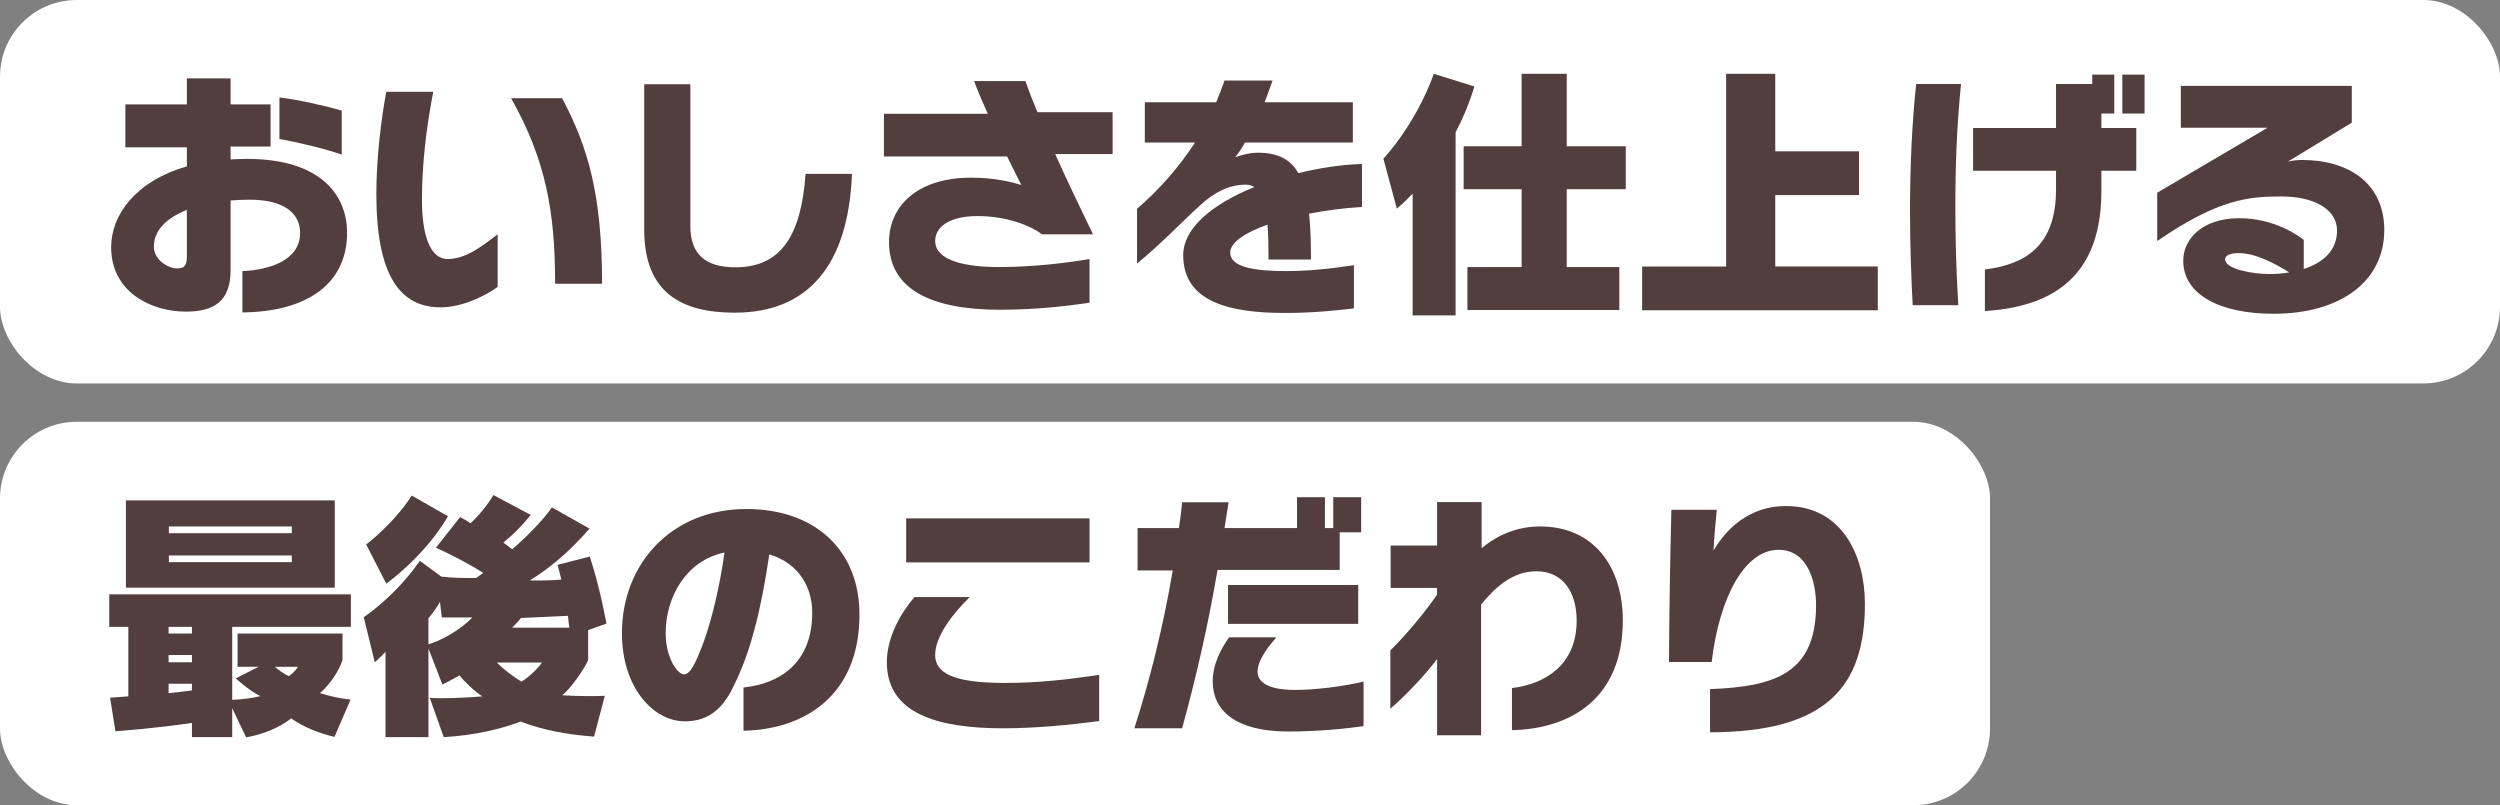
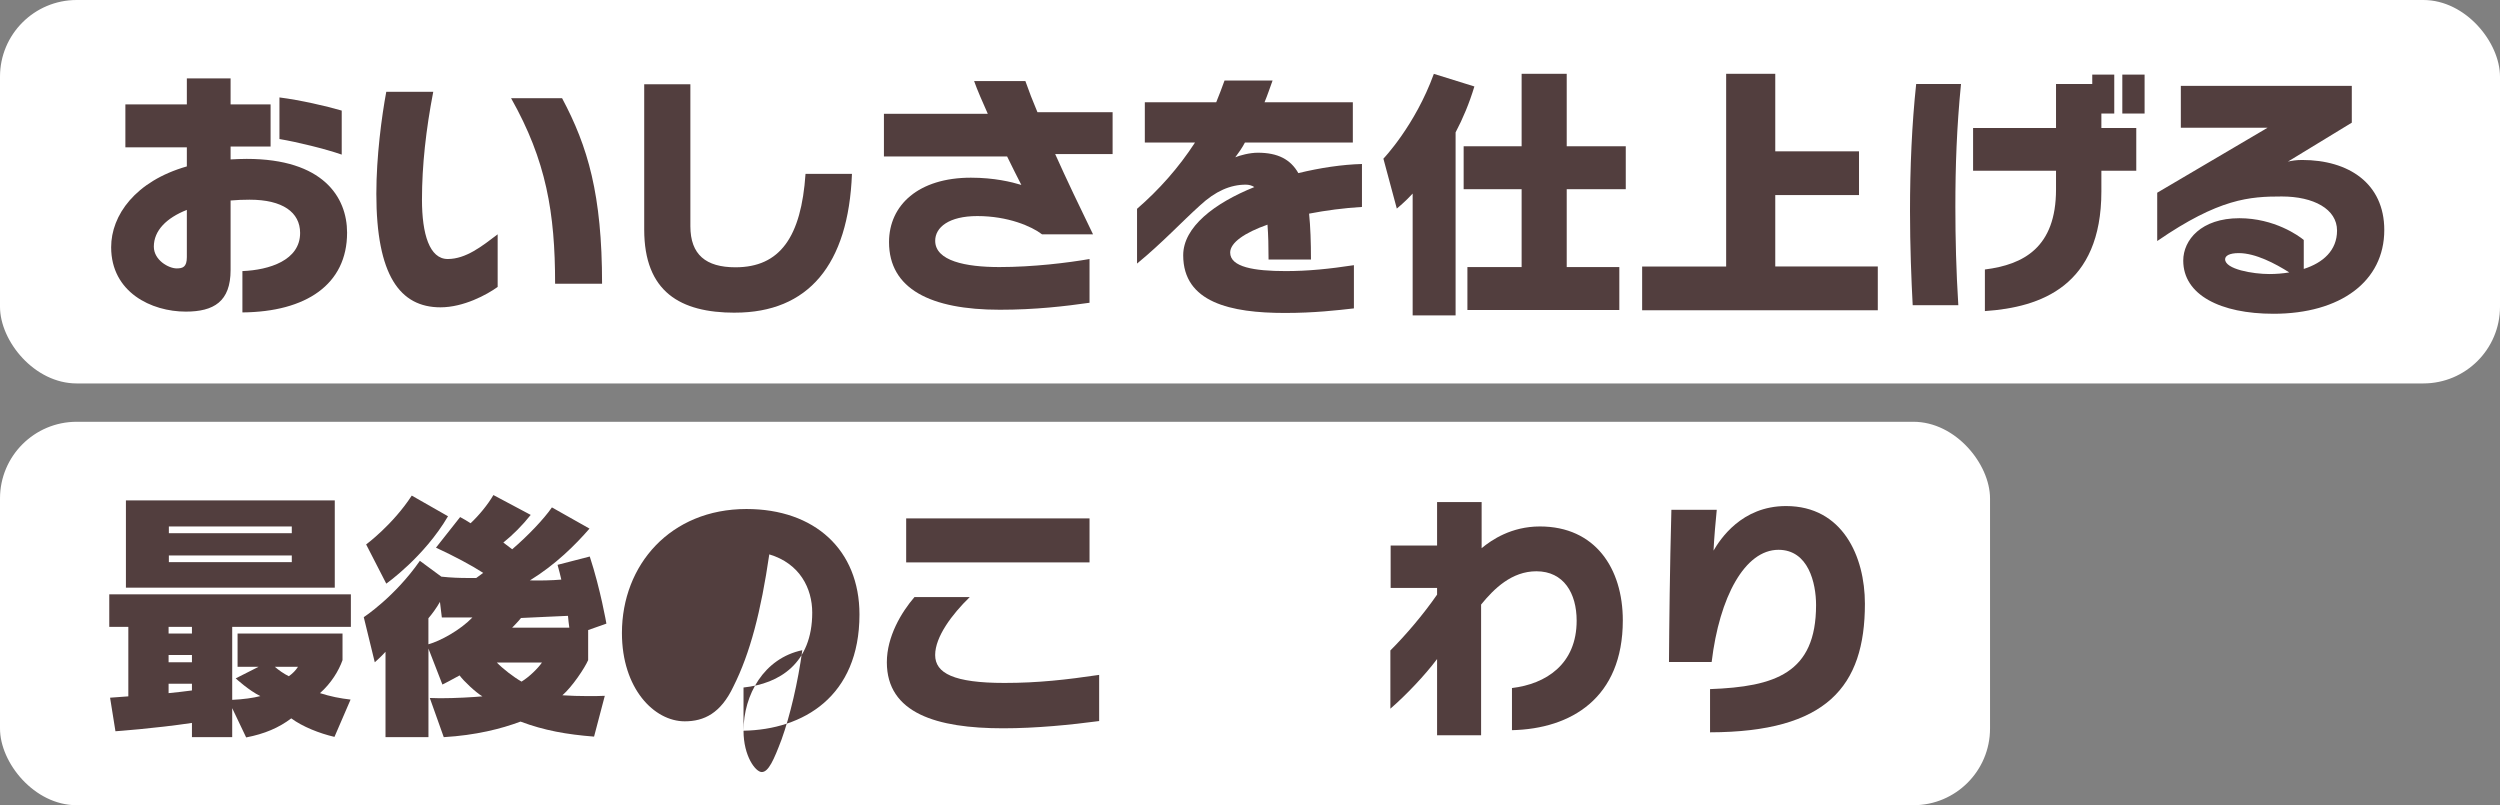
<svg xmlns="http://www.w3.org/2000/svg" id="_レイヤー_2" data-name="レイヤー 2" viewBox="0 0 652 210">
  <rect x="0" y="0" width="652" height="210" fill="#808080" stroke="none" />
  <defs>
    <style>
      .cls-1 {
        fill: #fff;
      }

      .cls-2 {
        fill: #523e3e;
      }

      .cls-3 {
        isolation: isolate;
      }
    </style>
  </defs>
  <g id="CHICKEN">
    <g>
      <g id="_グループ_31128" data-name="グループ 31128">
        <rect id="_長方形_9051" data-name="長方形 9051" class="cls-1" y="110" width="519" height="100" rx="20" ry="20" />
        <g id="_最後のこだわり" data-name="最後のこだわり" class="cls-3">
          <g class="cls-3">
            <path class="cls-2" d="m60.56,163.48v19.04c2.94-.14,5.46-.49,7.35-.98-2.94-1.4-6.44-4.62-6.44-4.62l5.95-3.01h-5.46v-8.68h27.37v6.93c-.98,2.8-3.01,6.09-5.88,8.61,1.33.42,2.66.77,3.99,1.05,1.4.28,2.73.49,3.99.63l-4.2,9.73c-3.92-.91-8.33-2.66-11.27-4.83-3.22,2.45-7,4.06-11.76,4.97l-3.64-7.63v7.56h-10.5v-3.71c-9.87,1.47-19.95,2.17-19.95,2.17l-1.4-8.75s1.89-.14,4.76-.35v-18.13h-4.97v-8.47h63.01v8.47h-30.94Zm-27.72-10.22v-22.75h54.47v22.75h-54.47Zm17.22,10.22h-6.09v1.75h6.09v-1.75Zm0,7.35h-6.09v1.89h6.09v-1.89Zm0,7.49h-6.09v2.45c2.03-.21,4.06-.42,6.09-.7v-1.75Zm26.04-41.02h-32.06v1.75h32.06v-1.75Zm0,7.56h-32.06v1.75h32.06v-1.75Zm-4.41,29.05c.84.77,2.45,1.89,3.64,2.45,1.05-.77,1.75-1.47,2.38-2.45h-6.02Z" />
            <path class="cls-2" d="m153.39,164.32v7.84c-.91,2.1-4.2,7-6.72,9.17,2.1.14,4.41.21,6.58.21,1.61,0,3.15,0,4.48-.07l-2.8,10.64c-7.14-.56-13.02-1.61-19.18-3.92-5.04,1.89-11.69,3.57-20.02,4.06l-3.64-10.22c.84,0,1.75.07,2.66.07,4.13,0,8.75-.28,11.06-.49-1.68-.98-4.9-3.99-5.95-5.46-1.96,1.12-4.48,2.38-4.48,2.38l-3.64-9.38v23.1h-11.2v-22.26c-1.26,1.4-2.8,2.73-2.8,2.73l-2.87-11.76s8.12-5.32,14.63-14.7l5.6,4.13c2.59.28,4.83.35,7,.35h2.1l1.82-1.33c-3.01-1.96-7.63-4.41-12.32-6.58l6.3-7.98c.91.49,1.89,1.05,2.73,1.61,2.17-2.03,4.48-4.83,5.95-7.35l9.73,5.18c-2.24,2.8-4.62,5.18-7.14,7.21.49.35,1.75,1.33,2.31,1.75,3.92-3.36,8.19-7.77,10.36-10.92l9.8,5.53c-3.64,4.2-8.82,9.38-15.54,13.51,2.59.07,5.81,0,8.19-.21-.21-.84-.63-2.73-.98-3.85l8.4-2.17c2.8,8.54,4.34,17.5,4.34,17.5l-4.76,1.68Zm-52.65-12.11l-5.25-10.22s6.93-5.11,11.9-12.74l9.45,5.39c-6.23,10.64-16.1,17.57-16.1,17.57Zm14.49,8.82l-.49-4.06c-.91,1.61-2.1,3.22-3.01,4.27v6.79c3.08-.84,8.33-3.71,11.48-7h-7.98Zm14.35,11.76c1.47,1.54,4.34,3.78,6.44,4.97,1.96-1.19,4.27-3.43,5.32-4.97h-11.76Zm18.55-12.18c-2.45.14-8.47.35-12.25.56-.63.84-2.31,2.52-2.31,2.52h14.91c-.14-.84-.28-2.24-.35-3.08Z" />
-             <path class="cls-2" d="m193.91,190.57v-11.27c9.38-.98,17.92-6.3,17.92-19.53,0-6.3-3.22-12.81-11.2-15.19-2.17,14.84-4.97,25.76-9.38,34.51-3.29,6.93-7.63,9.03-12.67,9.03-7.98,0-16.38-8.54-16.38-23.03,0-17.78,12.67-32.34,32.48-32.34,17.78,0,29.47,10.64,29.47,27.51,0,21.42-14.7,30.03-30.24,30.31Zm-20.3-25.48c0,6.65,3.15,10.78,4.76,10.78,1.75,0,3.15-3.15,5.18-8.54,2.17-6.02,4.27-14.91,5.39-23.24-10.01,2.1-15.33,11.62-15.33,21Z" />
+             <path class="cls-2" d="m193.91,190.57v-11.27c9.38-.98,17.92-6.3,17.92-19.53,0-6.3-3.22-12.81-11.2-15.19-2.17,14.84-4.97,25.76-9.38,34.51-3.29,6.93-7.63,9.03-12.67,9.03-7.98,0-16.38-8.54-16.38-23.03,0-17.78,12.67-32.34,32.48-32.34,17.78,0,29.47,10.64,29.47,27.51,0,21.42-14.7,30.03-30.24,30.31Zc0,6.65,3.15,10.78,4.76,10.78,1.75,0,3.15-3.15,5.18-8.54,2.17-6.02,4.27-14.91,5.39-23.24-10.01,2.1-15.33,11.62-15.33,21Z" />
            <path class="cls-2" d="m261.6,189.94c-17.29,0-30.31-3.92-30.31-17.22,0-6.72,3.78-13.02,7.21-17.01h14.42c-4.62,4.48-9.03,10.36-9.03,15.12s4.9,7.28,18.06,7.28c8.82,0,16.17-.84,24.71-2.1v12.04c-7.35.98-16.38,1.89-25.06,1.89Zm-25.27-43.26v-11.48h47.82v11.48h-47.82Z" />
-             <path class="cls-2" d="m349.39,138.83v9.8h-31.85c-2.52,14.7-5.53,27.72-9.24,41.3h-12.46c4.06-12.6,7.56-26.67,10.01-41.16h-9.17v-11.06h10.78c.35-2.31.63-4.48.84-6.72h12.11l-1.05,6.72h18.9v-8.05h7.28v8.05h2.17v-8.05h7.28v9.17h-5.6Zm-13.37,51.95c-13.86,0-19.74-5.53-19.74-13.02,0-4.69,2.24-8.68,4.27-11.55h12.32c-1.82,2.1-4.9,5.88-4.9,8.96,0,2.45,2.24,4.76,9.8,4.76,5.67,0,12.81-.98,17.85-2.17v11.62c-4.48.63-11.76,1.4-19.6,1.4Zm-15.75-28.07v-10.15h33.95v10.15h-33.95Z" />
            <path class="cls-2" d="m394.32,190.43v-10.99c8.82-1.05,16.87-6.16,16.87-17.57,0-7.14-3.36-12.88-10.5-12.88-6.44,0-11.06,4.55-14.42,8.68v34.09h-11.48v-19.88c-3.15,4.2-8.05,9.38-12.18,12.95v-15.19c3.99-3.99,8.54-9.31,12.18-14.56v-1.75h-12.11v-11.06h12.11v-11.34h11.62v12.04c2.59-2.17,7.77-5.67,15.19-5.67,14.42,0,21.63,10.92,21.63,24.5,0,20.23-13.44,28.28-28.91,28.63Z" />
            <path class="cls-2" d="m445.98,190.99v-11.27c16.94-.63,27.65-4.13,27.65-21.91,0-5.81-2.03-14.42-9.8-14.42-8.75,0-15.4,12.25-17.43,29.26h-11.13c.07-9.8.21-24.15.63-39.69h11.83c-.28,2.66-.7,7.63-.84,10.64,1.68-2.87,7.28-11.62,18.9-11.62,14.77,0,20.58,13.16,20.58,25.48,0,21.63-10.01,33.46-40.39,33.53Z" />
          </g>
        </g>
      </g>
      <g id="_グループ_31129" data-name="グループ 31129">
        <rect id="_長方形_9051-2" data-name="長方形 9051-2" class="cls-1" width="652" height="100" rx="20" ry="20" />
        <g id="_おいしさを仕上げる" data-name="おいしさを仕上げる" class="cls-3">
          <g class="cls-3">
            <path class="cls-2" d="m63.22,81.48v-10.78c7-.28,15.05-2.8,15.05-9.94,0-5.39-4.55-8.68-13.16-8.68-1.68,0-3.43.07-4.97.21v18.13c0,8.26-4.41,10.85-11.69,10.85-8.96,0-19.46-5.04-19.46-16.8,0-8.33,6.3-17.22,19.74-21.07v-4.97h-16.03v-11.2h16.03v-6.79h11.41v6.79h10.43v10.99h-10.43v3.36c1.4-.07,2.73-.14,4.2-.14,19.88,0,26.18,9.94,26.18,19.25,0,13.51-10.71,20.65-27.3,20.79Zm-14.49-26.74c-5.32,2.1-8.61,5.39-8.61,9.59,0,3.5,3.85,5.67,5.95,5.67,1.61,0,2.66-.35,2.66-2.94v-12.32Zm24.15-18.48v-10.85c5.46.7,12.18,2.24,16.24,3.43v11.48c-4.2-1.47-11.62-3.29-16.24-4.06Z" />
            <path class="cls-2" d="m114.88,80.15c-10.57,0-16.73-8.33-16.73-29.61,0-9.73,1.4-20.23,2.59-26.6h12.25c-1.89,9.8-2.94,19.18-2.94,28.14s1.96,15.47,6.72,15.47,8.96-3.36,13.02-6.44v13.72c-2.8,2.03-8.89,5.32-14.91,5.32Zm29.89-6.16c0-18.48-2.31-32.13-11.48-48.38h13.3c6.72,12.6,10.43,25.13,10.43,48.38h-12.25Z" />
            <path class="cls-2" d="m191.67,81.55c-14.21,0-23.66-5.39-23.66-21.7V21.97h12.04v37.03c0,7.42,4.06,10.71,11.76,10.71,11.62,0,17.15-7.91,18.27-24.36h12.11c-.91,23.73-11.41,36.19-30.52,36.19Z" />
            <path class="cls-2" d="m275.19,40.18c3.01,6.72,6.37,13.72,9.87,20.93h-13.3c-2.73-2.1-8.89-4.76-16.87-4.76-7.42,0-10.99,2.94-10.99,6.44,0,5.25,7.91,6.86,16.73,6.86s17.92-1.12,23.52-2.1v11.41c-6.37.91-14.14,1.82-23.38,1.82-18.13,0-28.91-5.46-28.91-17.64,0-9.66,7.7-16.8,21.35-16.8,6.09,0,10.64,1.12,13.16,1.89-1.05-2.03-2.31-4.55-3.71-7.42h-32.13v-11.13h27.09c-1.4-3.15-2.73-6.16-3.57-8.54h13.37c.91,2.59,1.96,5.32,3.15,8.12h19.6v10.92h-14.98Z" />
            <path class="cls-2" d="m341.41,55.72c.35,3.43.49,7.42.49,11.97h-11.06c0-3.36-.07-6.44-.28-9.1-5.95,2.1-9.73,4.69-9.73,7.28,0,3.78,6.23,4.83,14.49,4.83,5.81,0,11.34-.56,17.78-1.54v11.27c-4.34.49-10.29,1.19-17.99,1.19-14.14,0-26.53-2.73-26.53-15.05,0-7.35,8.12-13.58,18.55-17.78-.63-.42-1.4-.63-2.24-.63-3.99,0-7.91,1.68-11.9,5.39-4.83,4.34-9.8,9.73-16.45,15.19v-14.28c5.74-4.97,10.85-10.71,15.12-17.29h-13.09v-10.5h18.62c.77-1.82,1.47-3.78,2.17-5.67h12.53c-.7,1.89-1.33,3.85-2.1,5.67h23.03v10.5h-28.14c-.77,1.47-1.68,2.73-2.52,3.85,1.19-.49,3.71-1.19,5.88-1.19,5.25,0,8.54,1.75,10.57,5.32,5.74-1.4,11.48-2.24,16.59-2.38v11.2c-4.69.28-9.45.91-13.79,1.75Z" />
            <path class="cls-2" d="m379.62,34.51v47.75h-11.2v-31.78c-1.75,1.96-4.13,3.92-4.13,3.92l-3.5-13.02s8.26-8.61,13.16-22.12l10.57,3.29c-1.33,4.41-3.01,8.4-4.9,11.97Zm28.98,14.84v20.3h13.72v11.2h-39.62v-11.2h14.14v-20.3h-15.12v-11.2h15.12v-18.9h11.76v18.9h15.4v11.2h-15.4Z" />
            <path class="cls-2" d="m428.27,80.92v-11.41h21.91V19.24h12.81v20.23h21.84v11.41h-21.84v18.62h26.74v11.41h-61.47Z" />
            <path class="cls-2" d="m509.96,53.97c0,8.19.21,16.73.77,25.62h-11.9c-.35-6.51-.7-15.4-.7-24.57,0-11.27.49-22.68,1.61-33.11h11.69c-1.12,11.34-1.47,21.35-1.47,32.06Zm38.08-9.45v5.39c0,24.71-15.82,30.24-30.38,31.22v-10.85c10.08-1.26,18.55-5.74,18.55-20.86v-4.9h-21.63v-11.13h21.63v-11.48h9.45v-2.45h5.74v10.15h-3.36v3.78h9.1v11.13h-9.1Zm5.46-14.91v-10.15h5.81v10.15h-5.81Z" />
            <path class="cls-2" d="m592.91,81.83c-13.79,0-23.52-4.9-23.52-13.86,0-5.39,4.69-11.06,14.63-11.06,9.17,0,15.54,4.62,16.8,5.67v7.56c5.04-1.61,8.68-4.83,8.68-10.01,0-5.6-6.09-8.89-14.42-8.89s-16.31.49-32.48,11.62v-12.6l28.77-16.94h-22.61v-10.92h44.59v9.59l-16.66,10.15c.98-.21,2.1-.42,3.71-.42,12.11,0,21.42,6.09,21.42,18.27,0,13.37-11.41,21.84-28.91,21.84Zm-9.03-15.82c-2.45,0-3.57.7-3.57,1.61,0,2.59,7.21,3.85,11.55,3.85,1.75,0,3.43-.14,5.18-.42-3.64-2.31-8.82-5.04-13.16-5.04Z" />
          </g>
        </g>
      </g>
    </g>
  </g>
</svg>